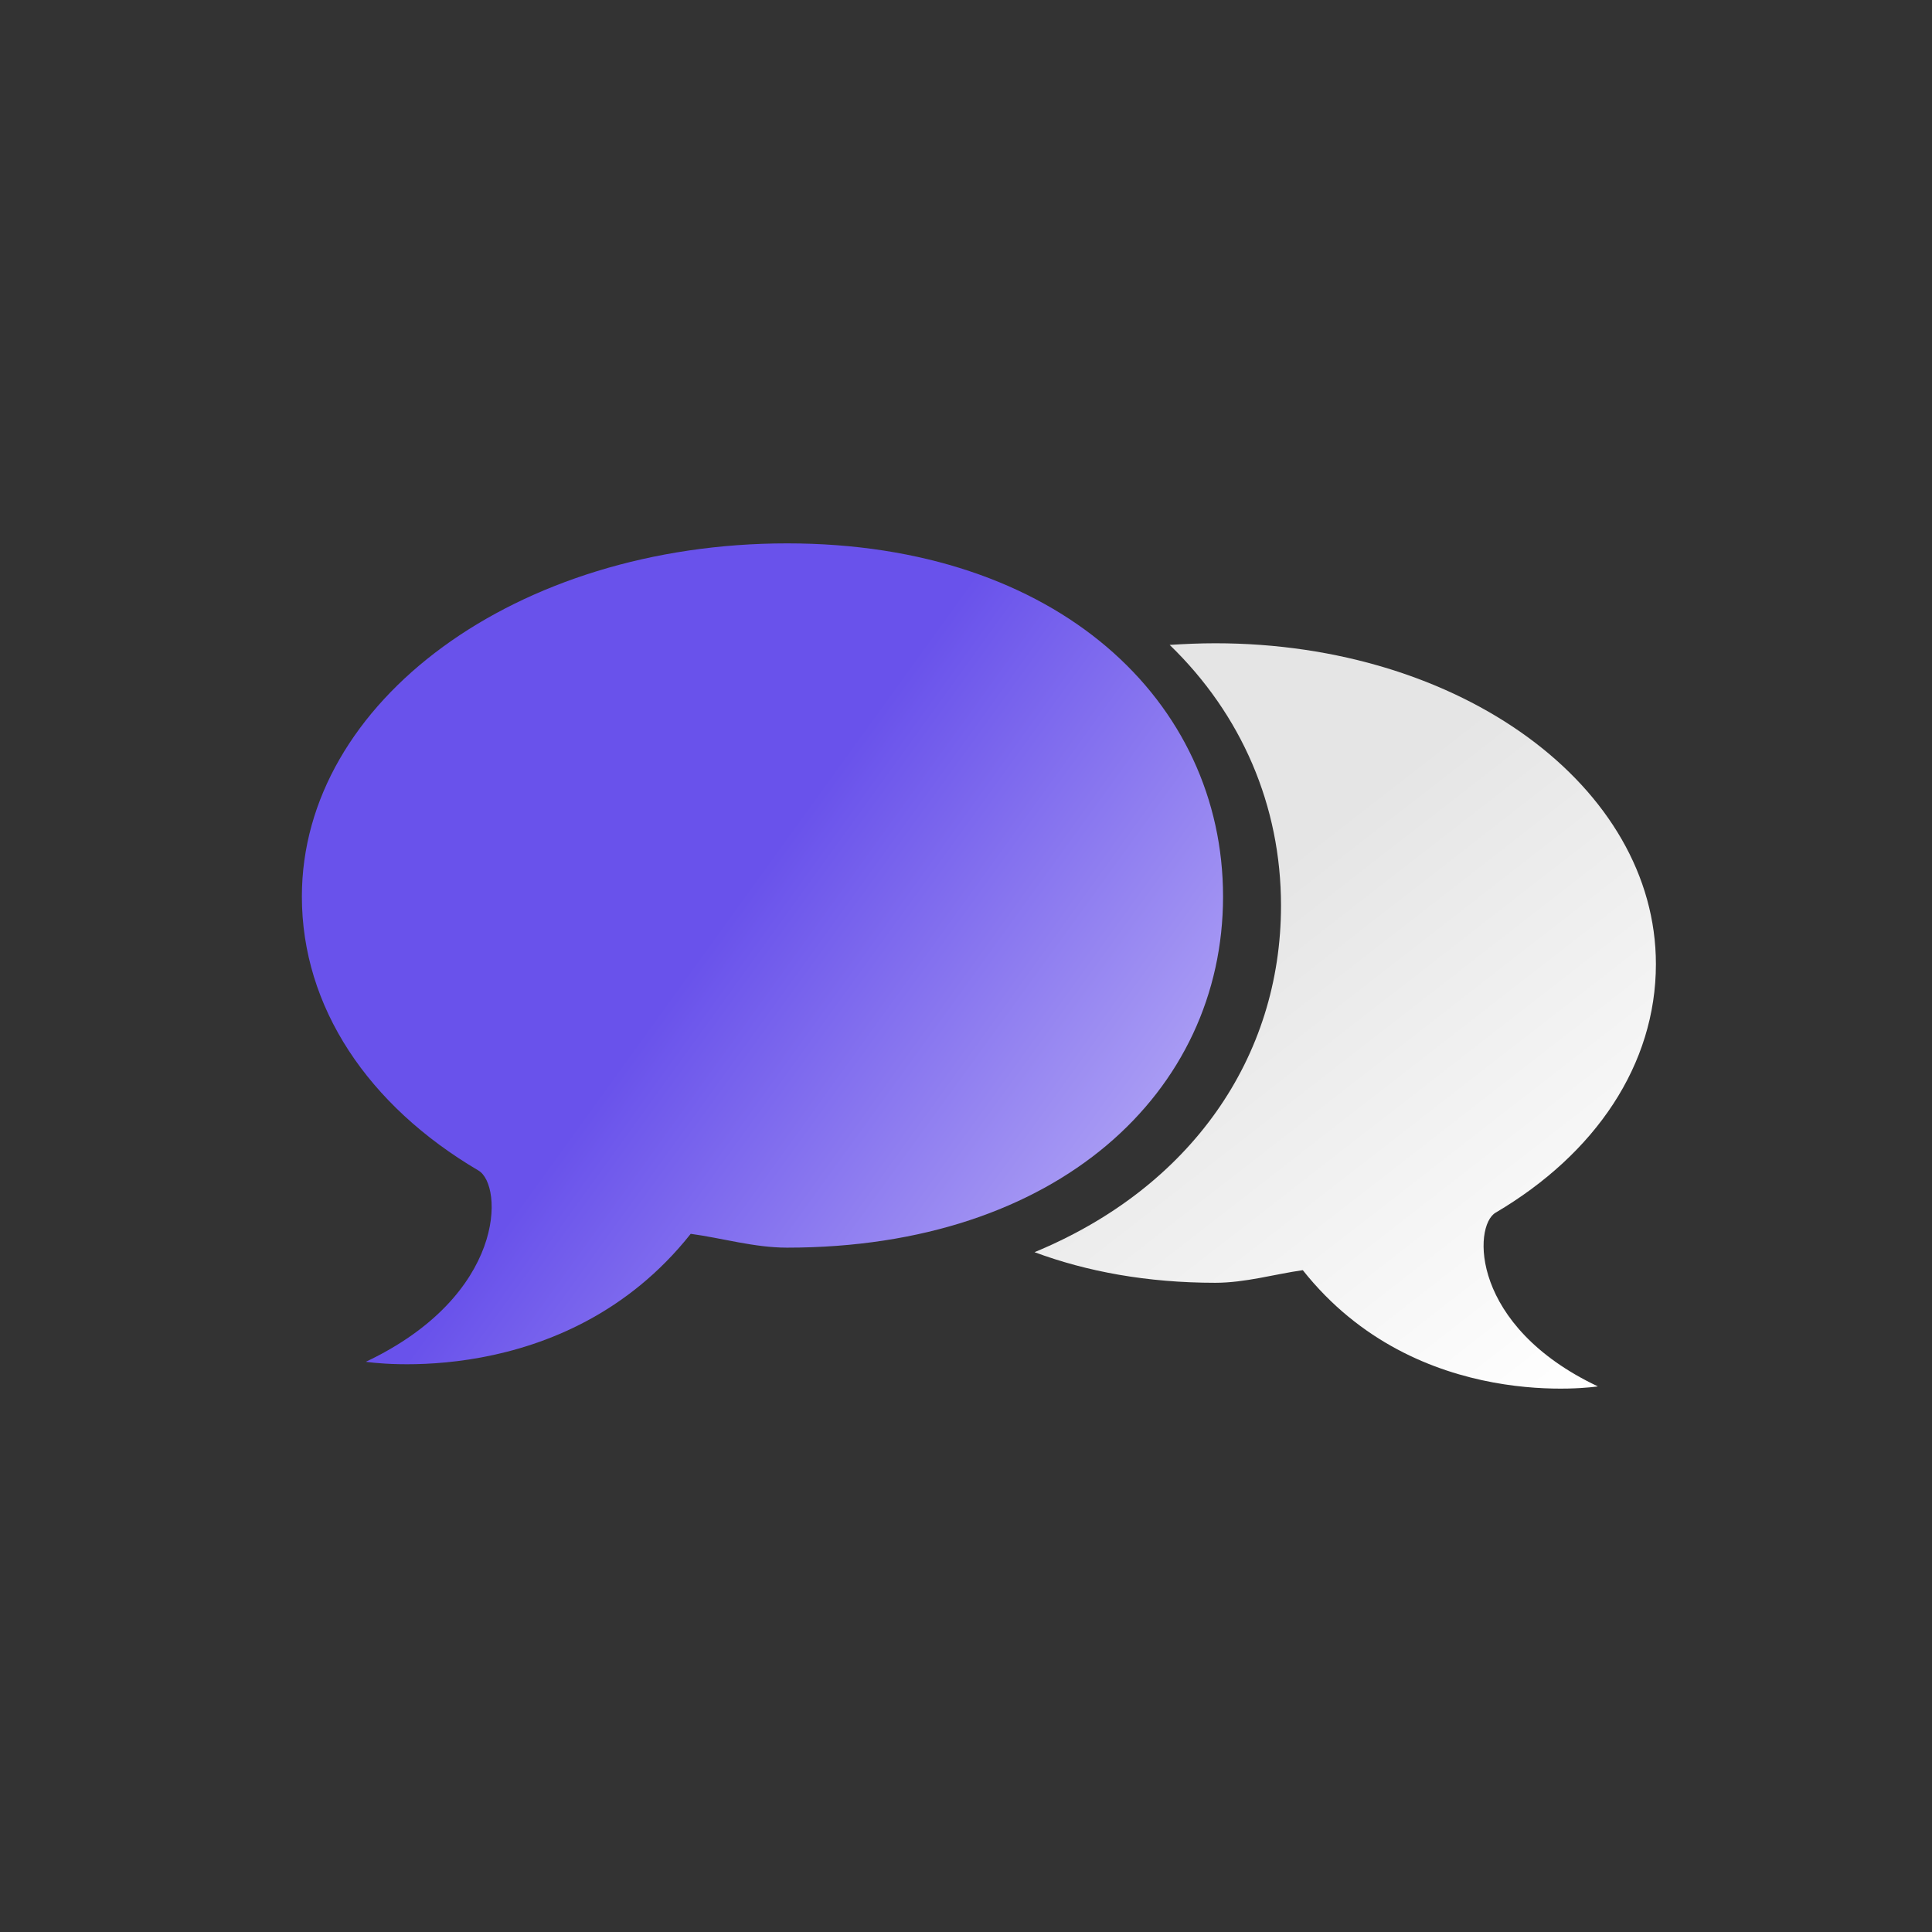
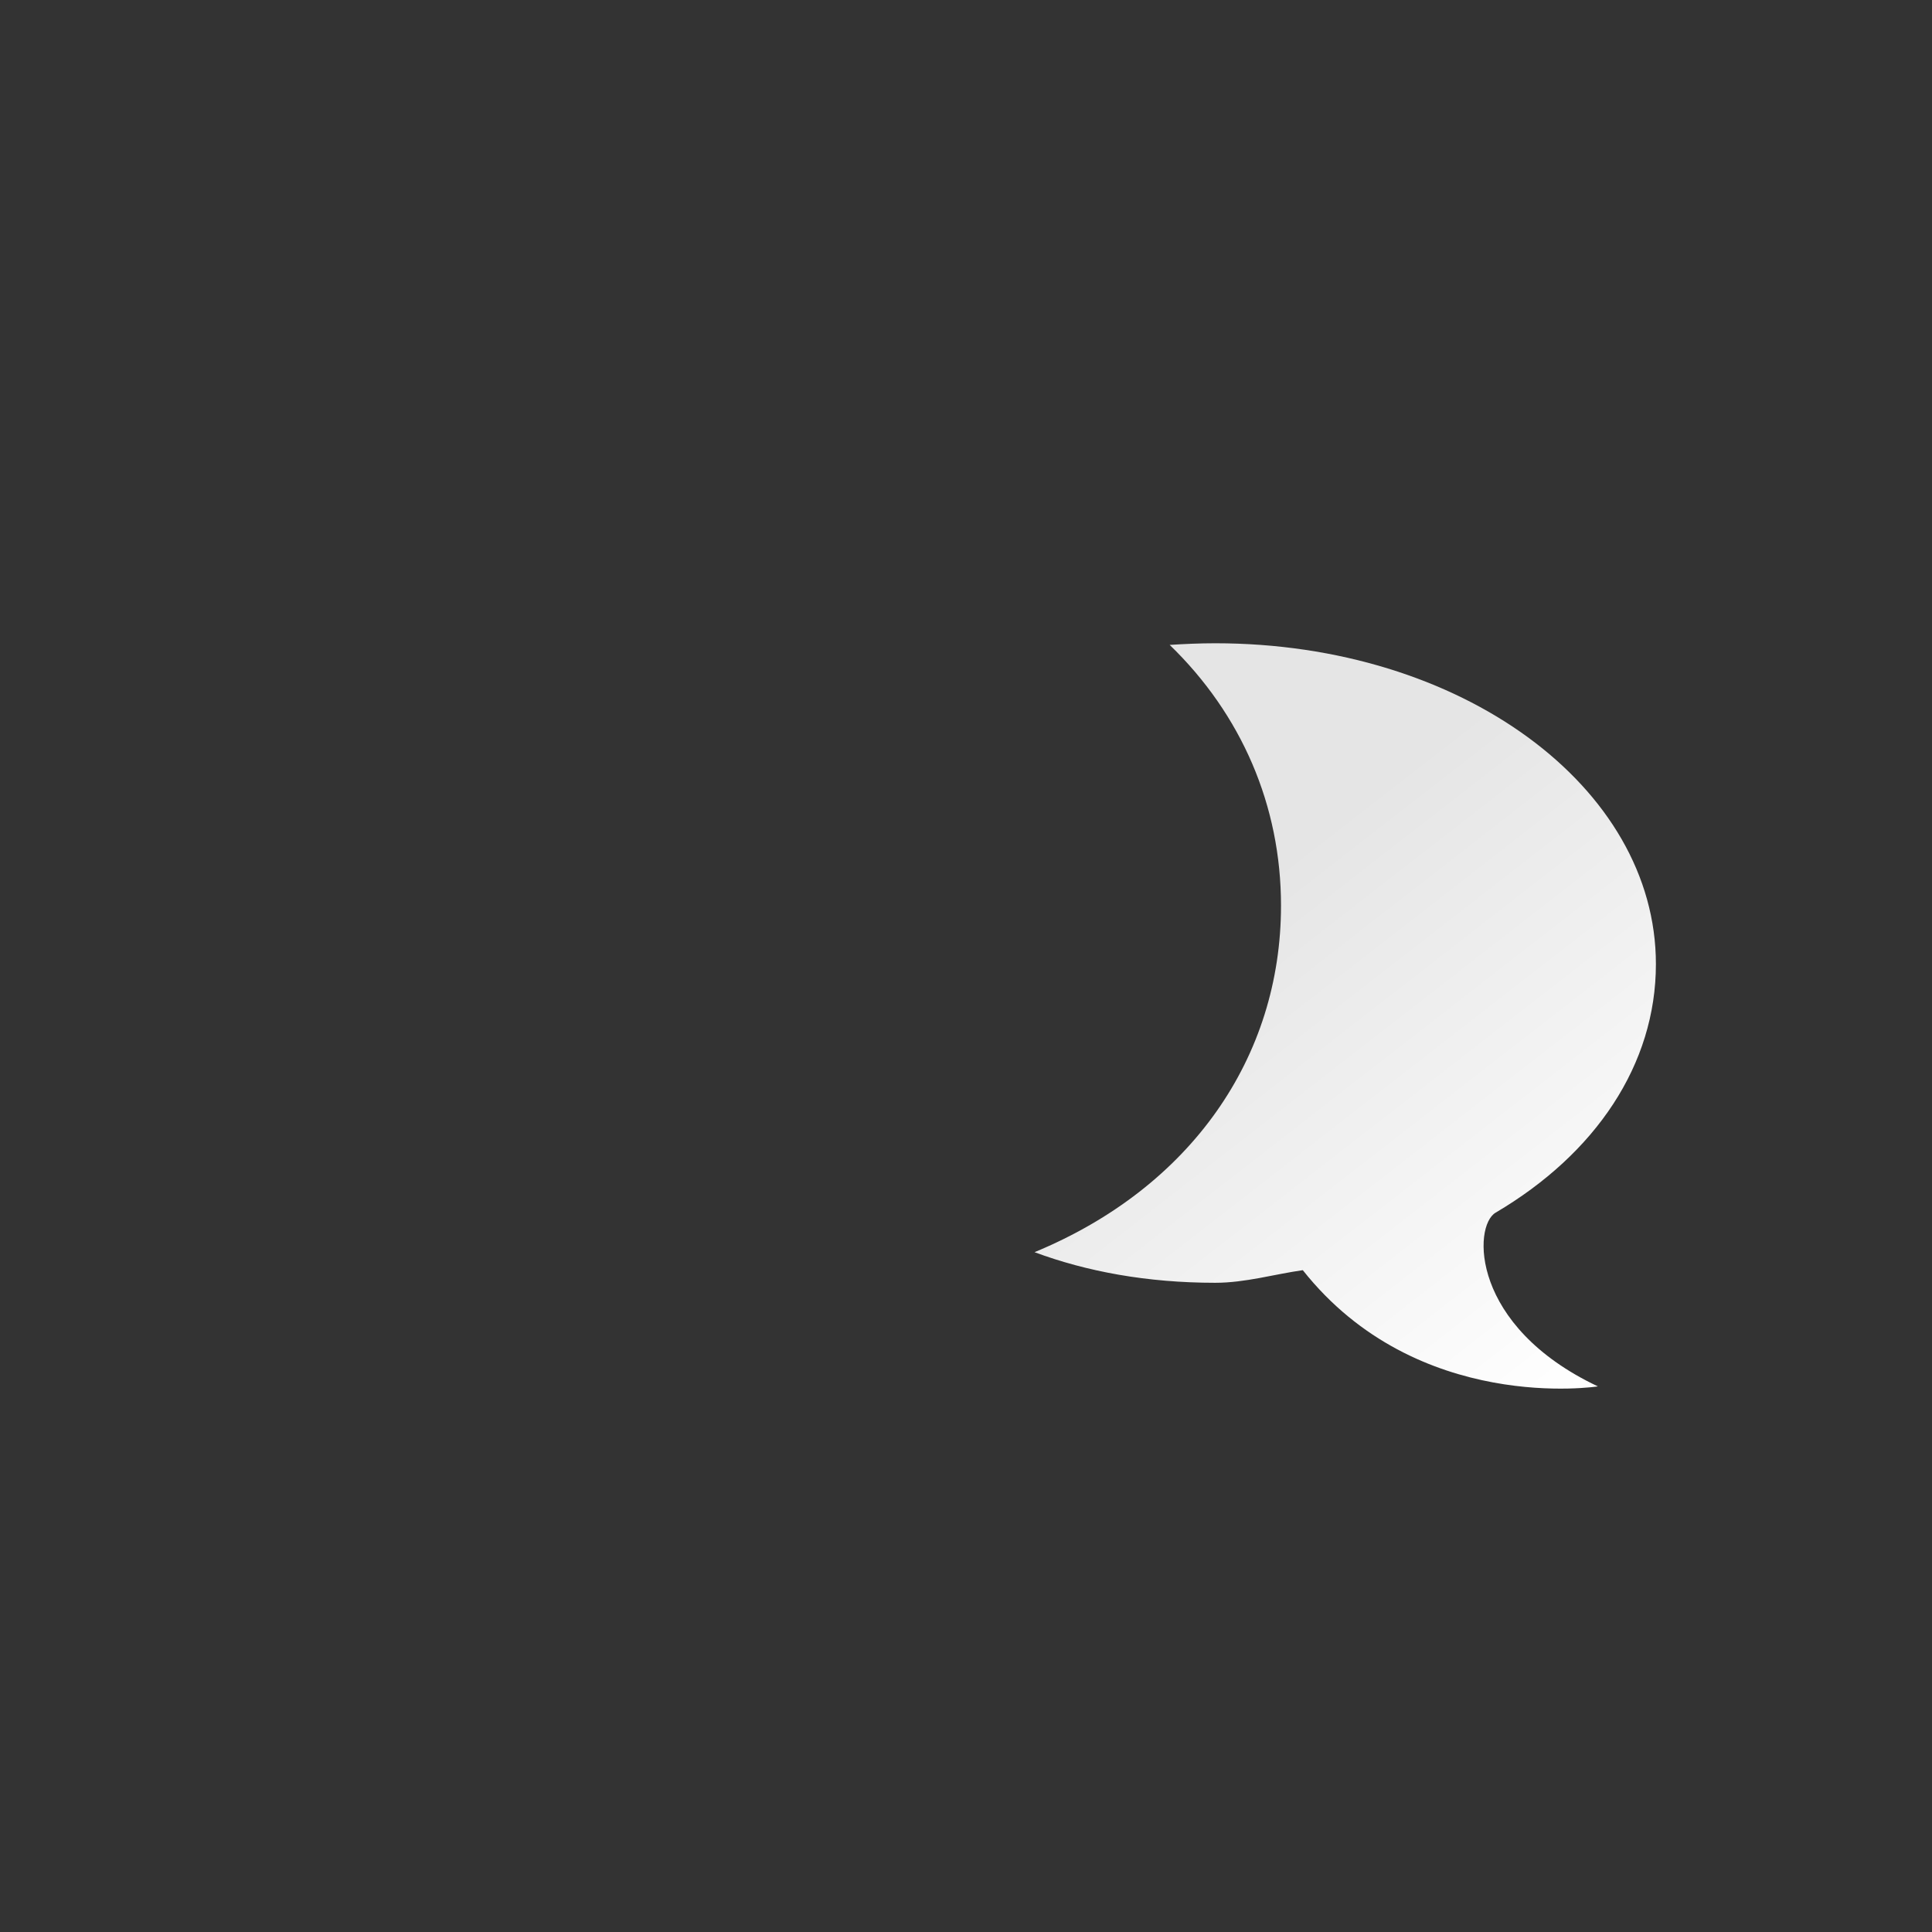
<svg xmlns="http://www.w3.org/2000/svg" width="64" height="64" viewBox="0 0 64 64" fill="none">
  <rect x="0" y="0" width="64" height="64" fill="#333333" stroke="none" />
  <path d="M49.544 40.171C52.859 38.219 54.854 35.26 54.854 31.937C54.854 26.065 48.404 21.309 40.258 21.309C39.74 21.309 39.239 21.332 38.747 21.363C41.125 23.664 42.435 26.685 42.435 30C42.435 35.02 39.459 39.334 34.27 41.48C36 42.123 38.001 42.494 40.258 42.494C41.252 42.494 42.221 42.208 43.157 42.076C46.95 46.863 52.932 45.926 52.932 45.926C48.706 43.927 48.792 40.612 49.544 40.171Z" fill="url(#paint0_linear_449_1380)" />
-   <path d="M26.074 18C17.102 18 10 23.24 10 29.7C10 33.364 12.196 36.625 15.849 38.775C16.676 39.257 16.771 42.906 12.119 45.111C12.119 45.111 18.705 46.143 22.881 40.872C23.914 41.011 24.981 41.33 26.074 41.33C35.047 41.33 40.515 36.167 40.515 29.7C40.515 23.24 35.047 18 26.074 18Z" fill="url(#paint1_linear_449_1380)" />
  <defs>
    <linearGradient id="paint0_linear_449_1380" x1="40.188" y1="30.25" x2="52.438" y2="46" gradientUnits="userSpaceOnUse">
      <stop stop-color="#E5E5E5" />
      <stop offset="1" stop-color="white" />
    </linearGradient>
    <linearGradient id="paint1_linear_449_1380" x1="25.75" y1="28.062" x2="49.376" y2="45.125" gradientUnits="userSpaceOnUse">
      <stop stop-color="#6952EB" />
      <stop offset="1" stop-color="#E3DFFC" />
    </linearGradient>
  </defs>
</svg>